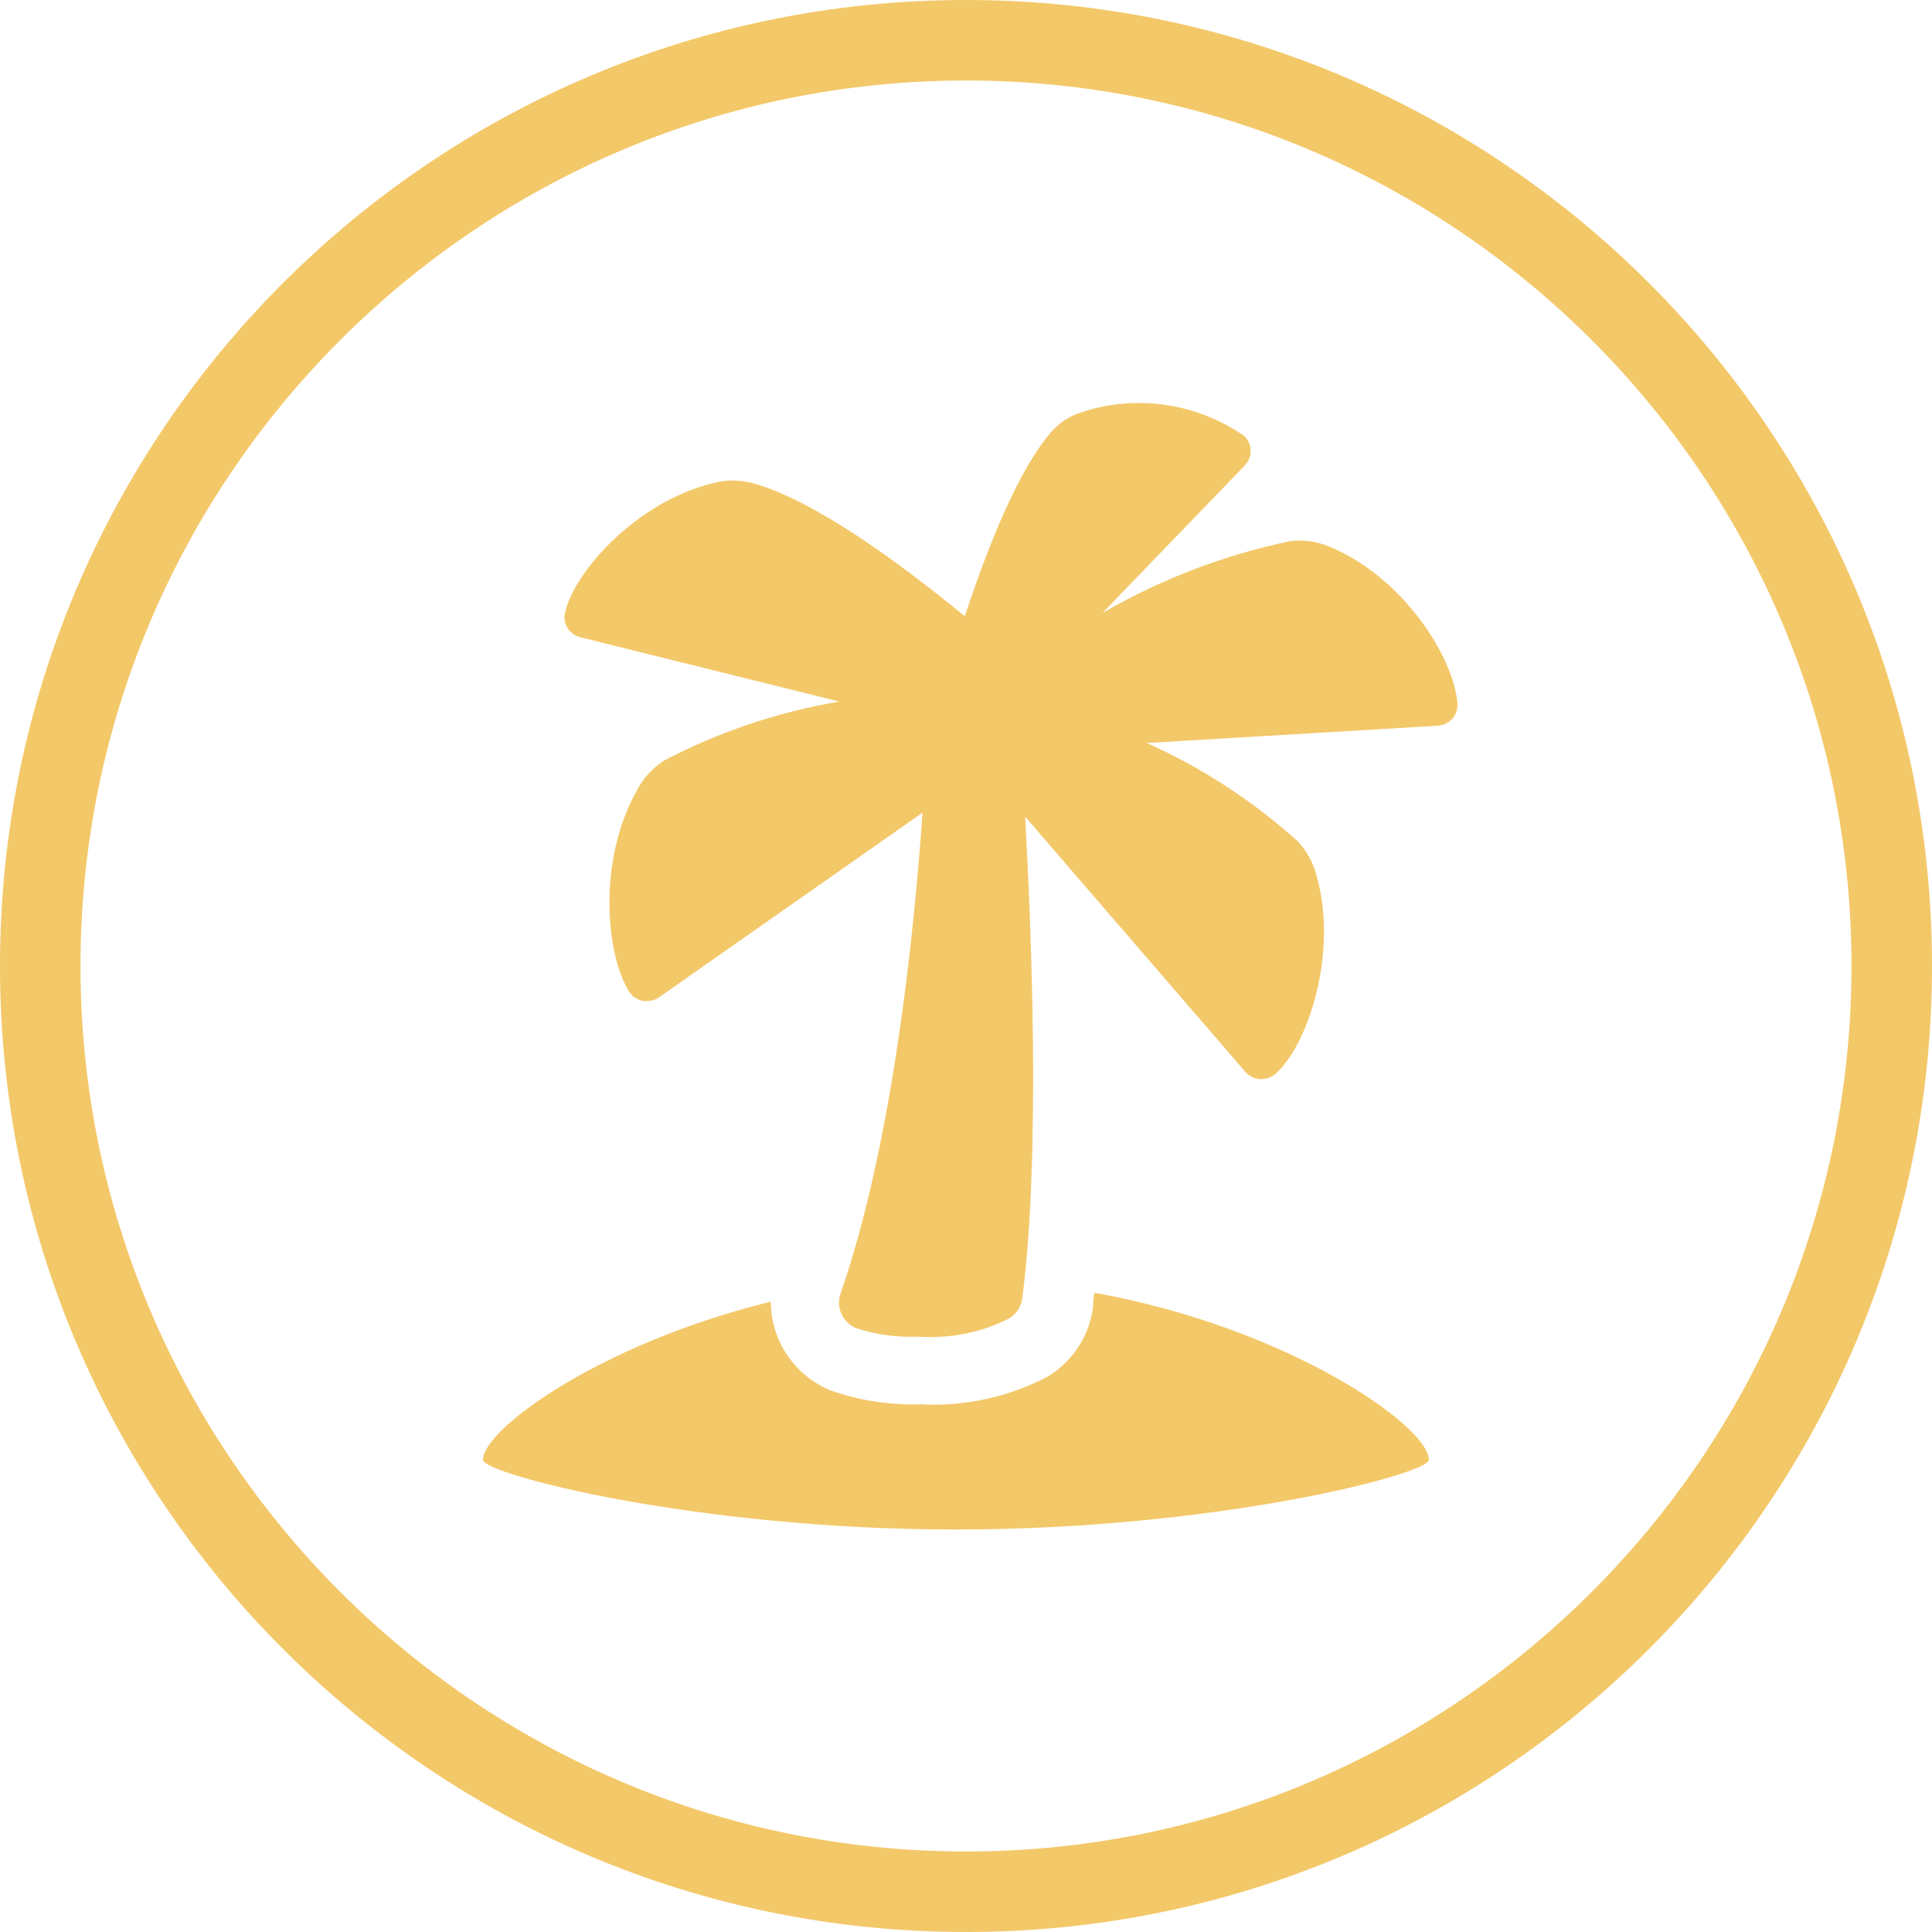
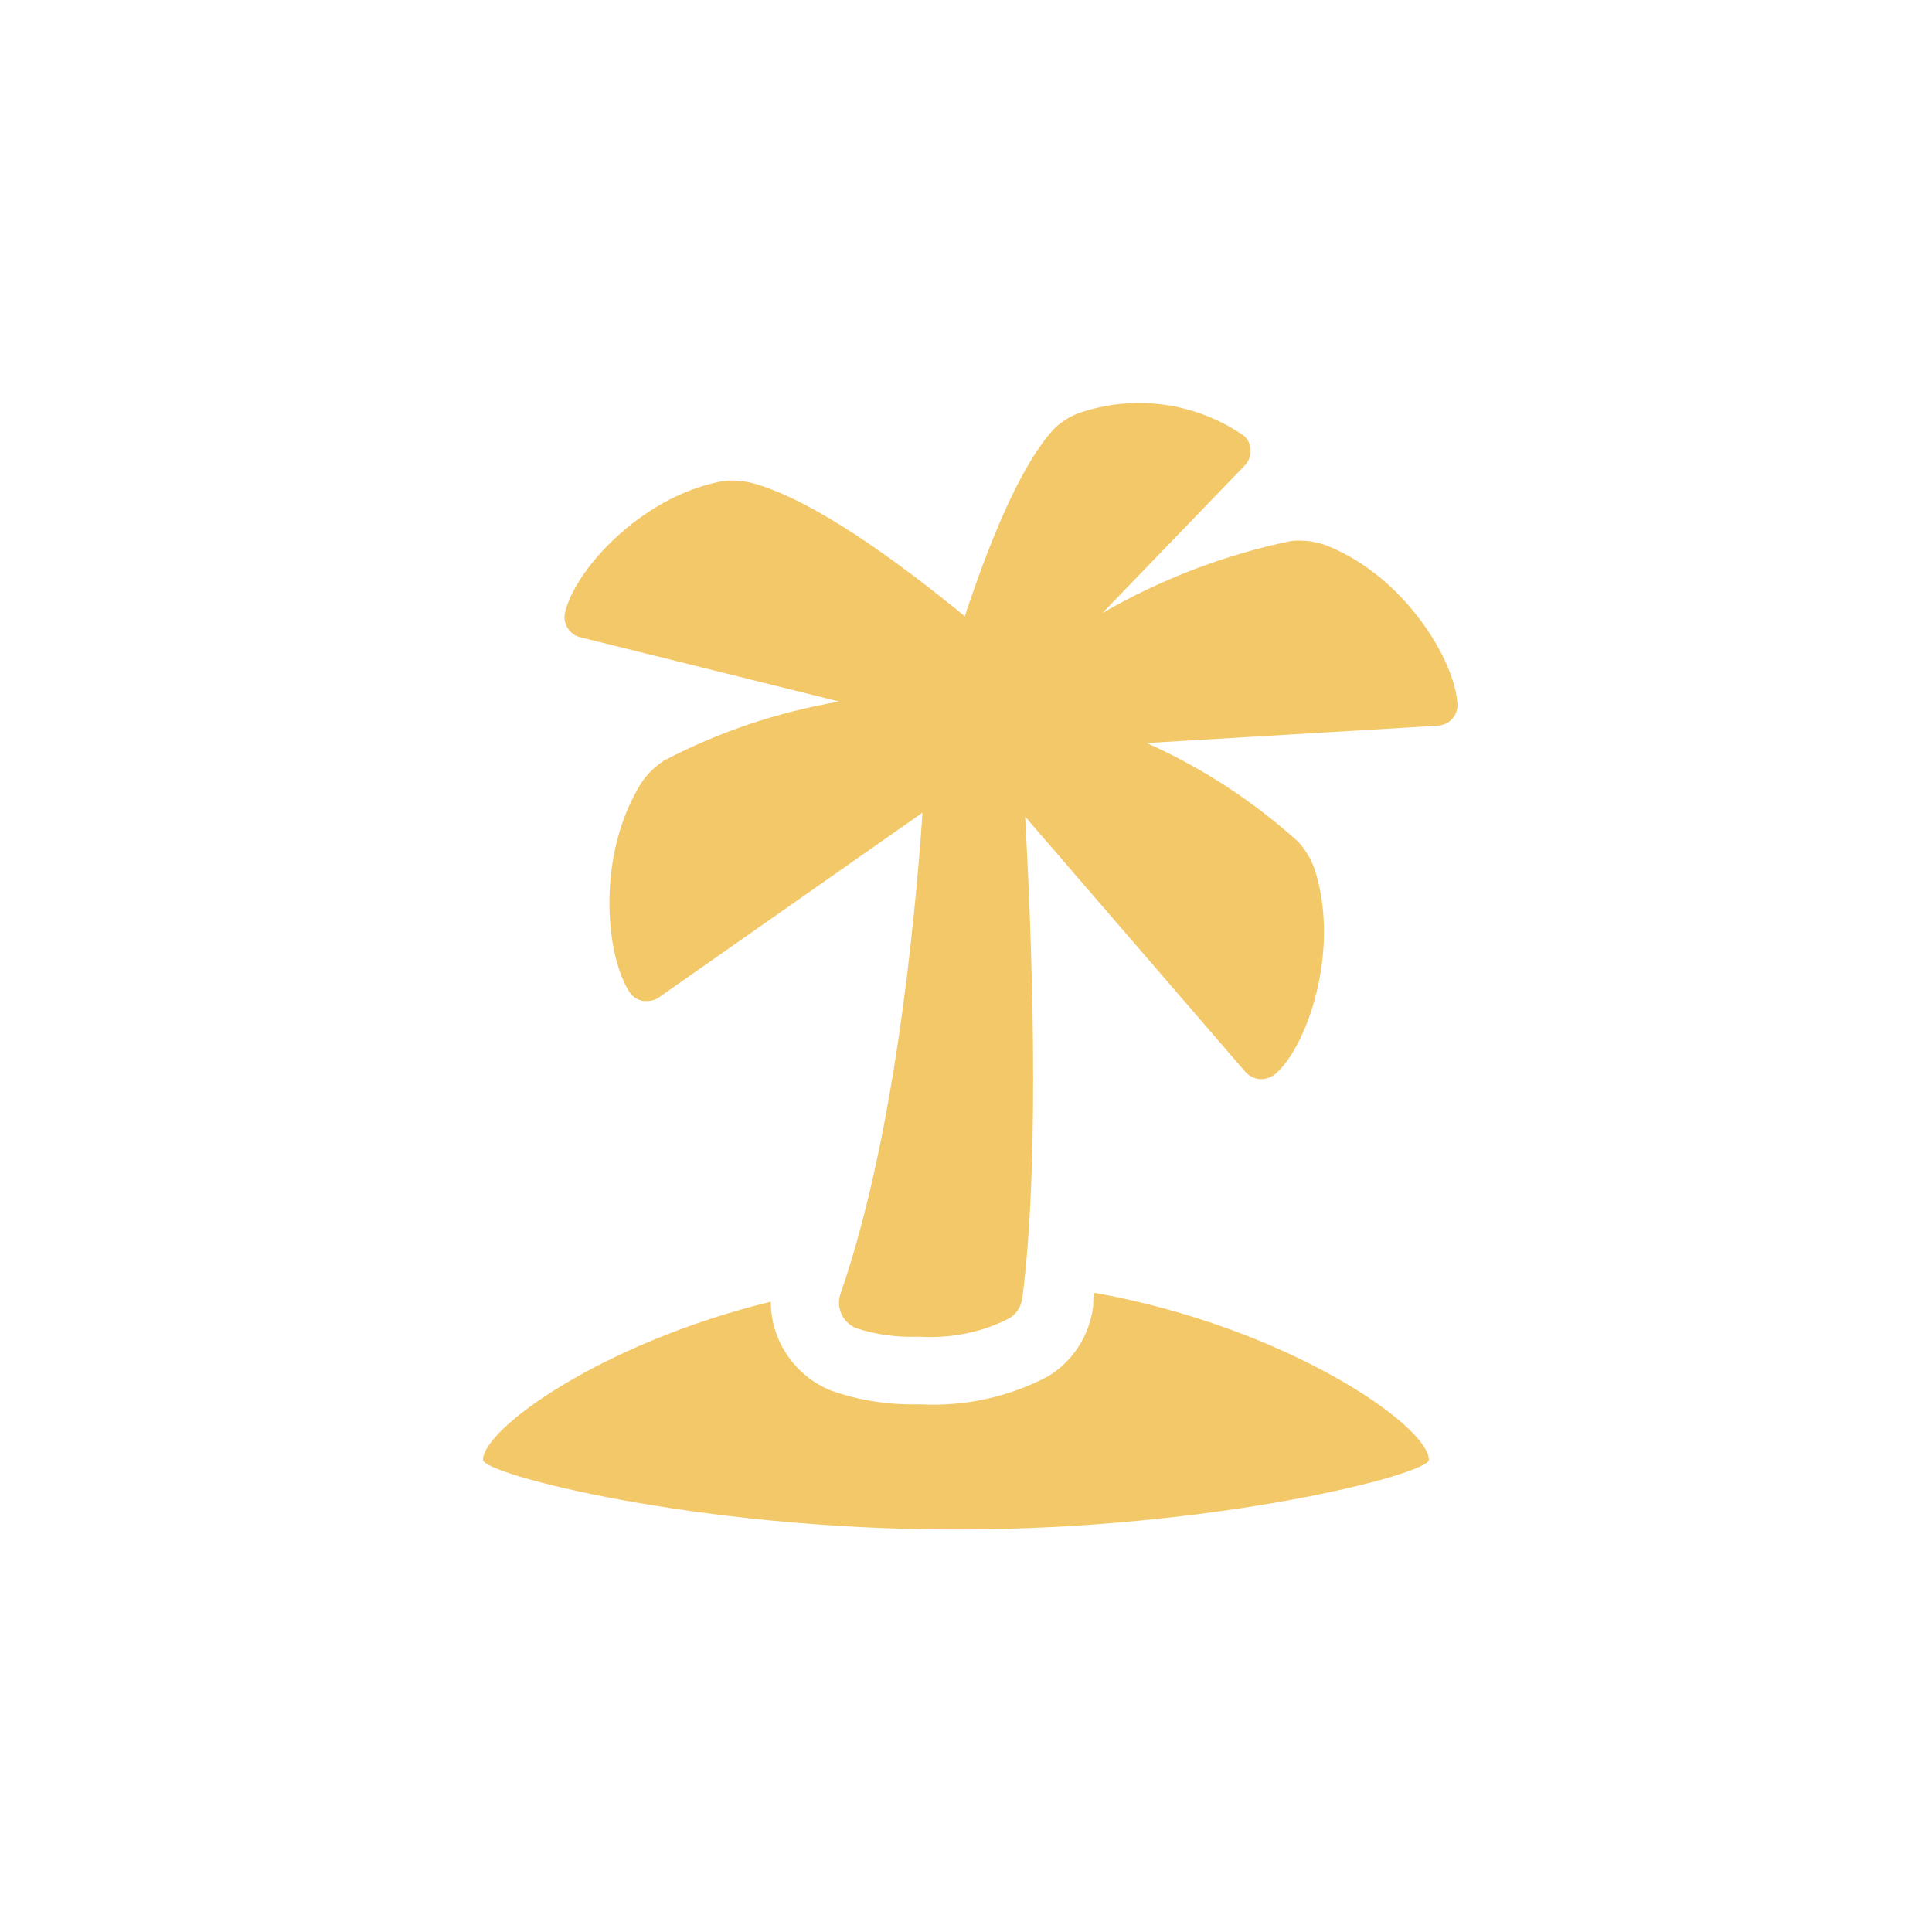
<svg xmlns="http://www.w3.org/2000/svg" version="1.1" id="Ebene_1" x="0px" y="0px" width="48px" height="48px" viewBox="0 0 48 48" style="enable-background:new 0 0 48 48;" xml:space="preserve">
  <style type="text/css"> .st0{fill:#F3C869;} </style>
  <g>
-     <path class="st0" d="M24,2c12.13,0,22,9.87,22,22s-9.87,22-22,22S2,36.13,2,24S11.87,2,24,2 M24,0C10.75,0,0,10.75,0,24 s10.75,24,24,24s24-10.75,24-24S37.25,0,24,0L24,0z" />
-   </g>
+     </g>
  <g>
    <path class="st0" d="M33,13.57c-0.29-0.12-0.61-0.16-0.92-0.13c-1.65,0.34-3.24,0.95-4.69,1.79l3.54-3.67 c0.09-0.1,0.15-0.23,0.14-0.37c0-0.14-0.06-0.27-0.16-0.36c-1.21-0.84-2.76-1.05-4.15-0.55c-0.25,0.1-0.48,0.26-0.65,0.46 c-0.83,0.97-1.57,2.85-2.14,4.57c-1.75-1.43-3.71-2.84-5.18-3.28h0c-0.29-0.09-0.61-0.12-0.92-0.06c-1.96,0.4-3.58,2.18-3.83,3.24 c-0.07,0.27,0.1,0.55,0.37,0.62l6.44,1.6c-1.52,0.26-2.99,0.75-4.36,1.47c-0.27,0.18-0.49,0.41-0.64,0.69 c-1.02,1.76-0.8,4.15-0.21,5.06l0,0c0.08,0.12,0.2,0.19,0.34,0.22h0.1c0.1,0,0.21-0.03,0.29-0.09l6.55-4.59 c-0.21,3.02-0.74,8.2-2.03,11.93h0c-0.13,0.34,0.03,0.72,0.36,0.87c0.5,0.17,1.04,0.24,1.57,0.22c0.78,0.05,1.57-0.1,2.26-0.46 c0.18-0.11,0.29-0.29,0.32-0.5c0.46-3.59,0.22-9.22,0.07-11.96l5.47,6.34c0.09,0.1,0.22,0.17,0.36,0.18h0.04 c0.13,0,0.25-0.05,0.35-0.13c0.79-0.69,1.58-3.01,1.01-4.96c-0.08-0.3-0.24-0.58-0.45-0.81c-1.12-1.01-2.39-1.84-3.76-2.45 l7.23-0.43h0c0.14-0.01,0.27-0.07,0.36-0.17c0.09-0.1,0.14-0.24,0.13-0.37C36.14,16.36,34.86,14.32,33,13.57z M35.5,36.27 c0,0.35-5.27,1.73-11.75,1.73S12,36.62,12,36.27c0-0.77,2.94-2.9,7.15-3.93c0,0.97,0.6,1.85,1.5,2.21 c0.71,0.25,1.46,0.36,2.21,0.34c1.1,0.06,2.2-0.18,3.17-0.69c0.63-0.38,1.04-1.02,1.13-1.75c0-0.11,0-0.22,0.04-0.33 C31.99,32.98,35.5,35.43,35.5,36.27L35.5,36.27z" />
  </g>
  <g> </g>
  <g> </g>
  <g> </g>
  <g> </g>
  <g> </g>
  <g> </g>
  <g> </g>
  <g> </g>
  <g> </g>
  <g> </g>
  <g> </g>
  <g> </g>
  <g> </g>
  <g> </g>
  <g> </g>
</svg>